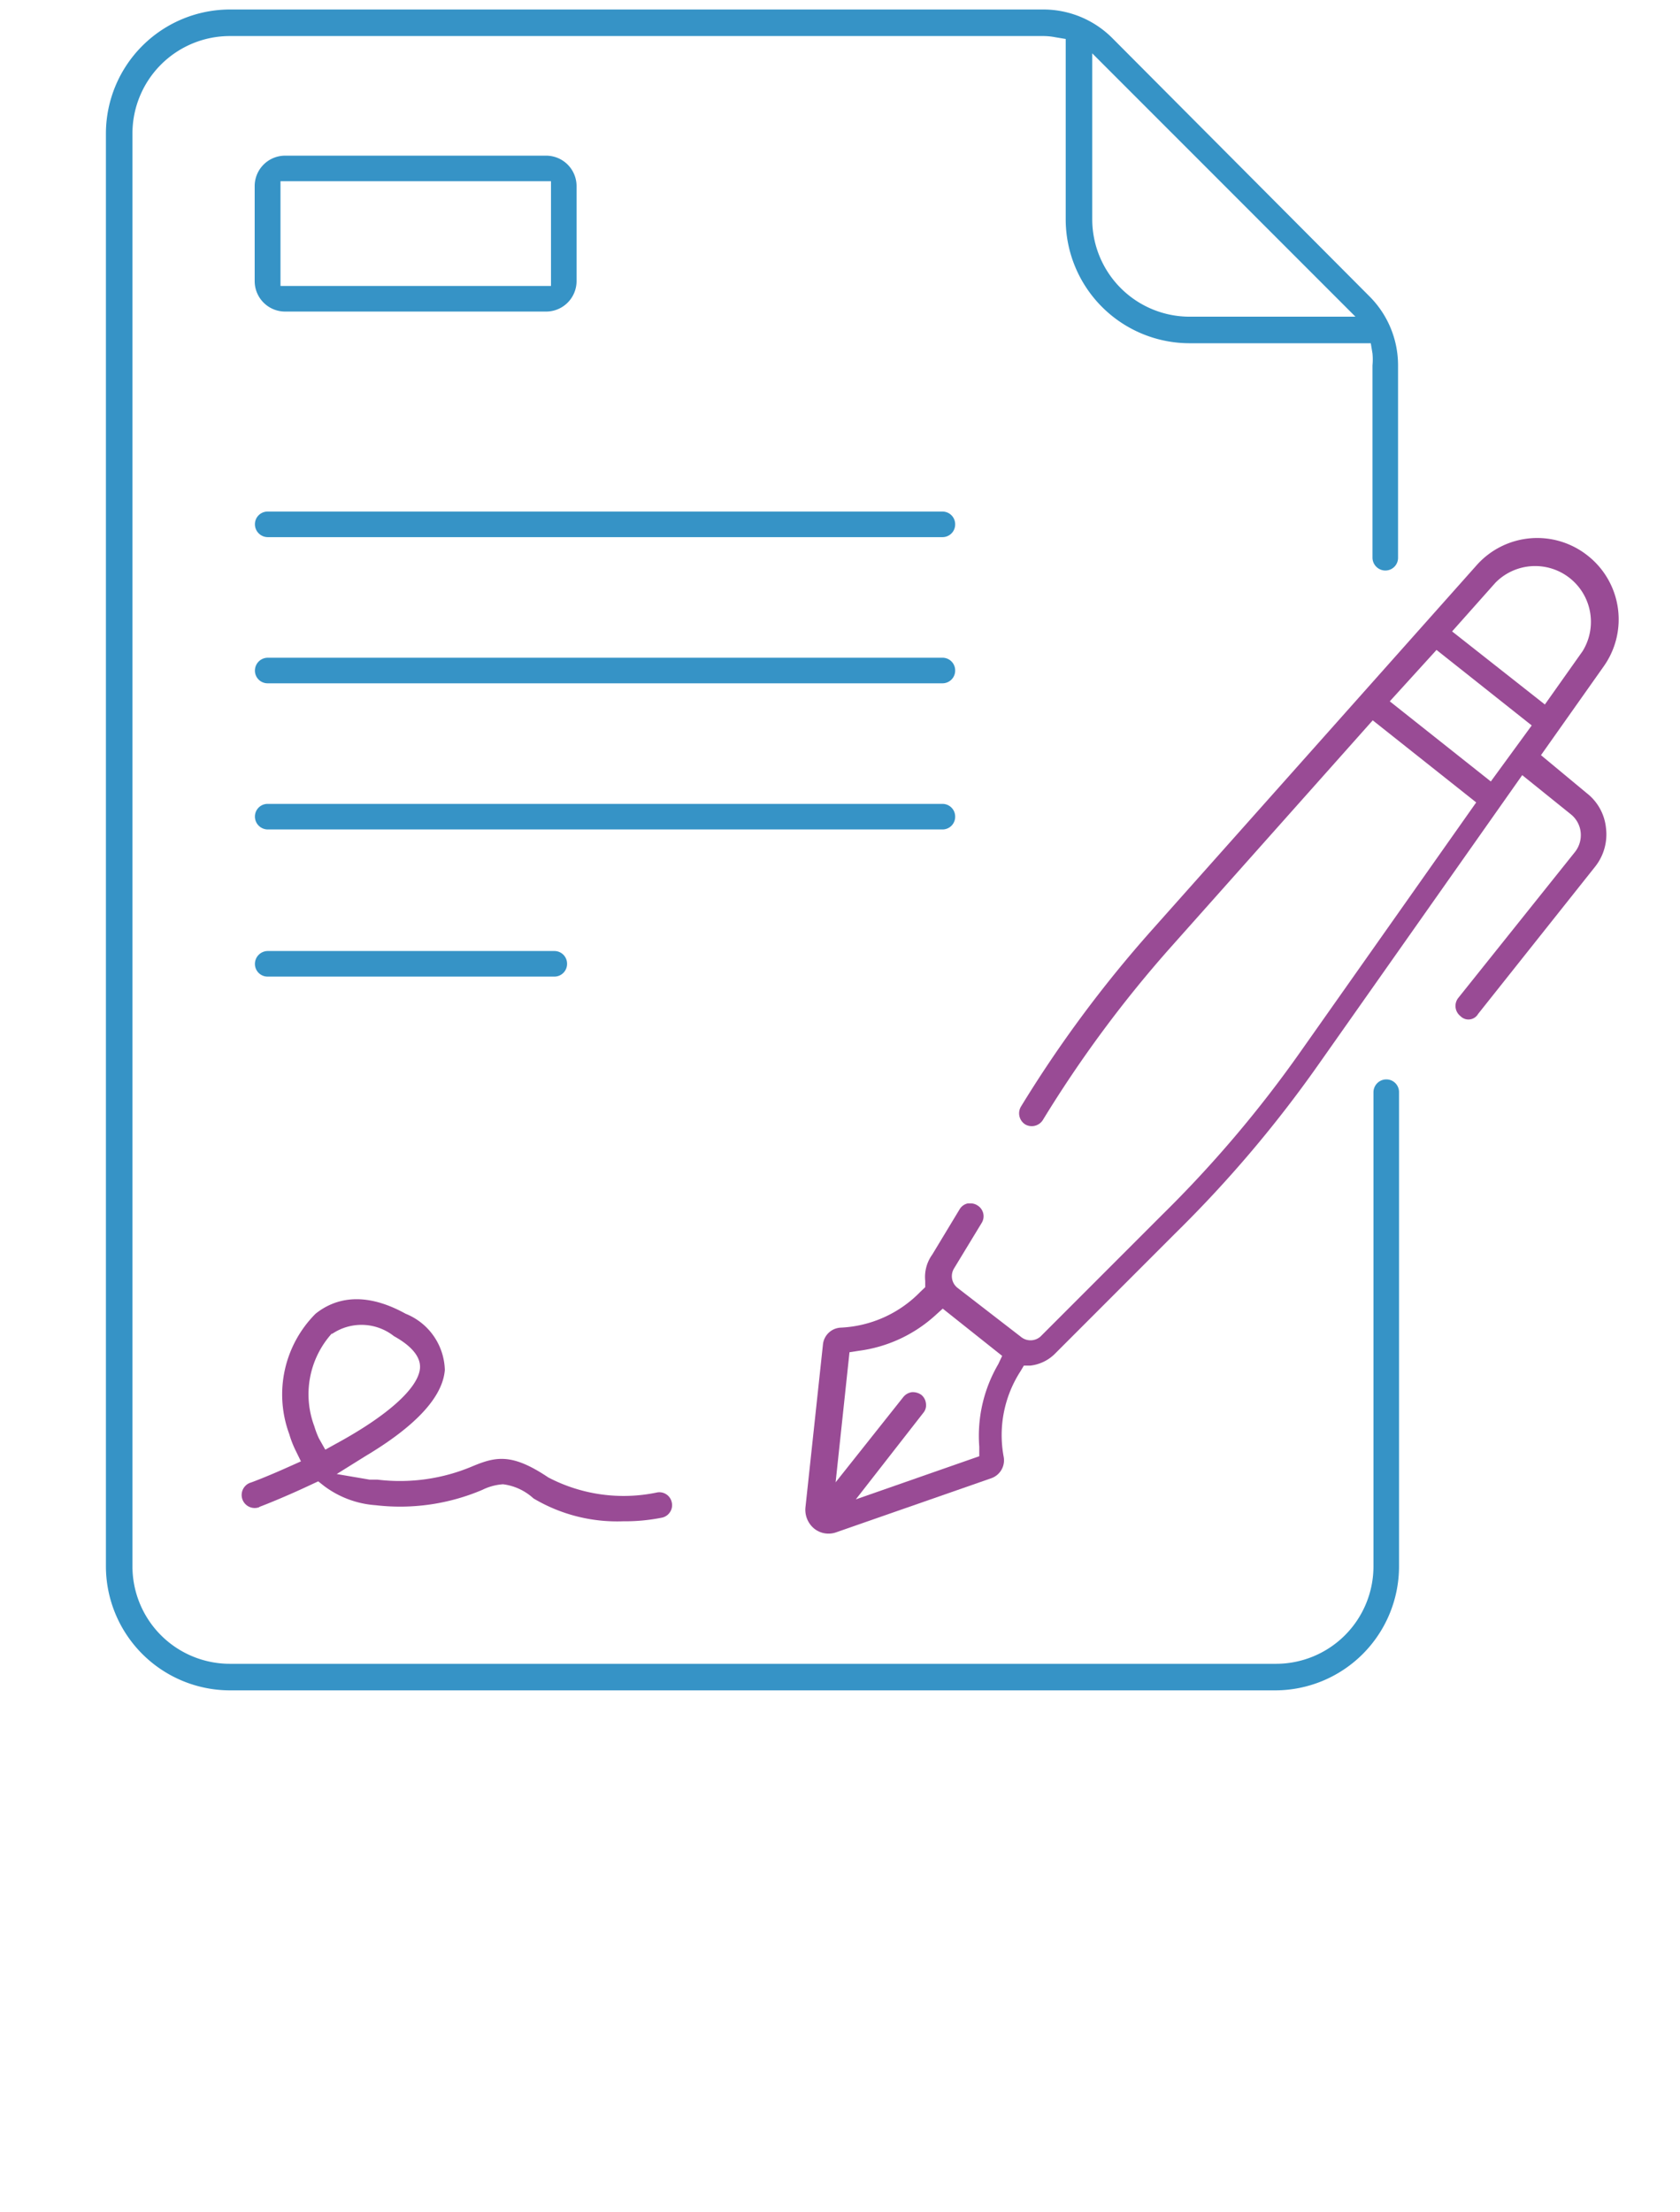
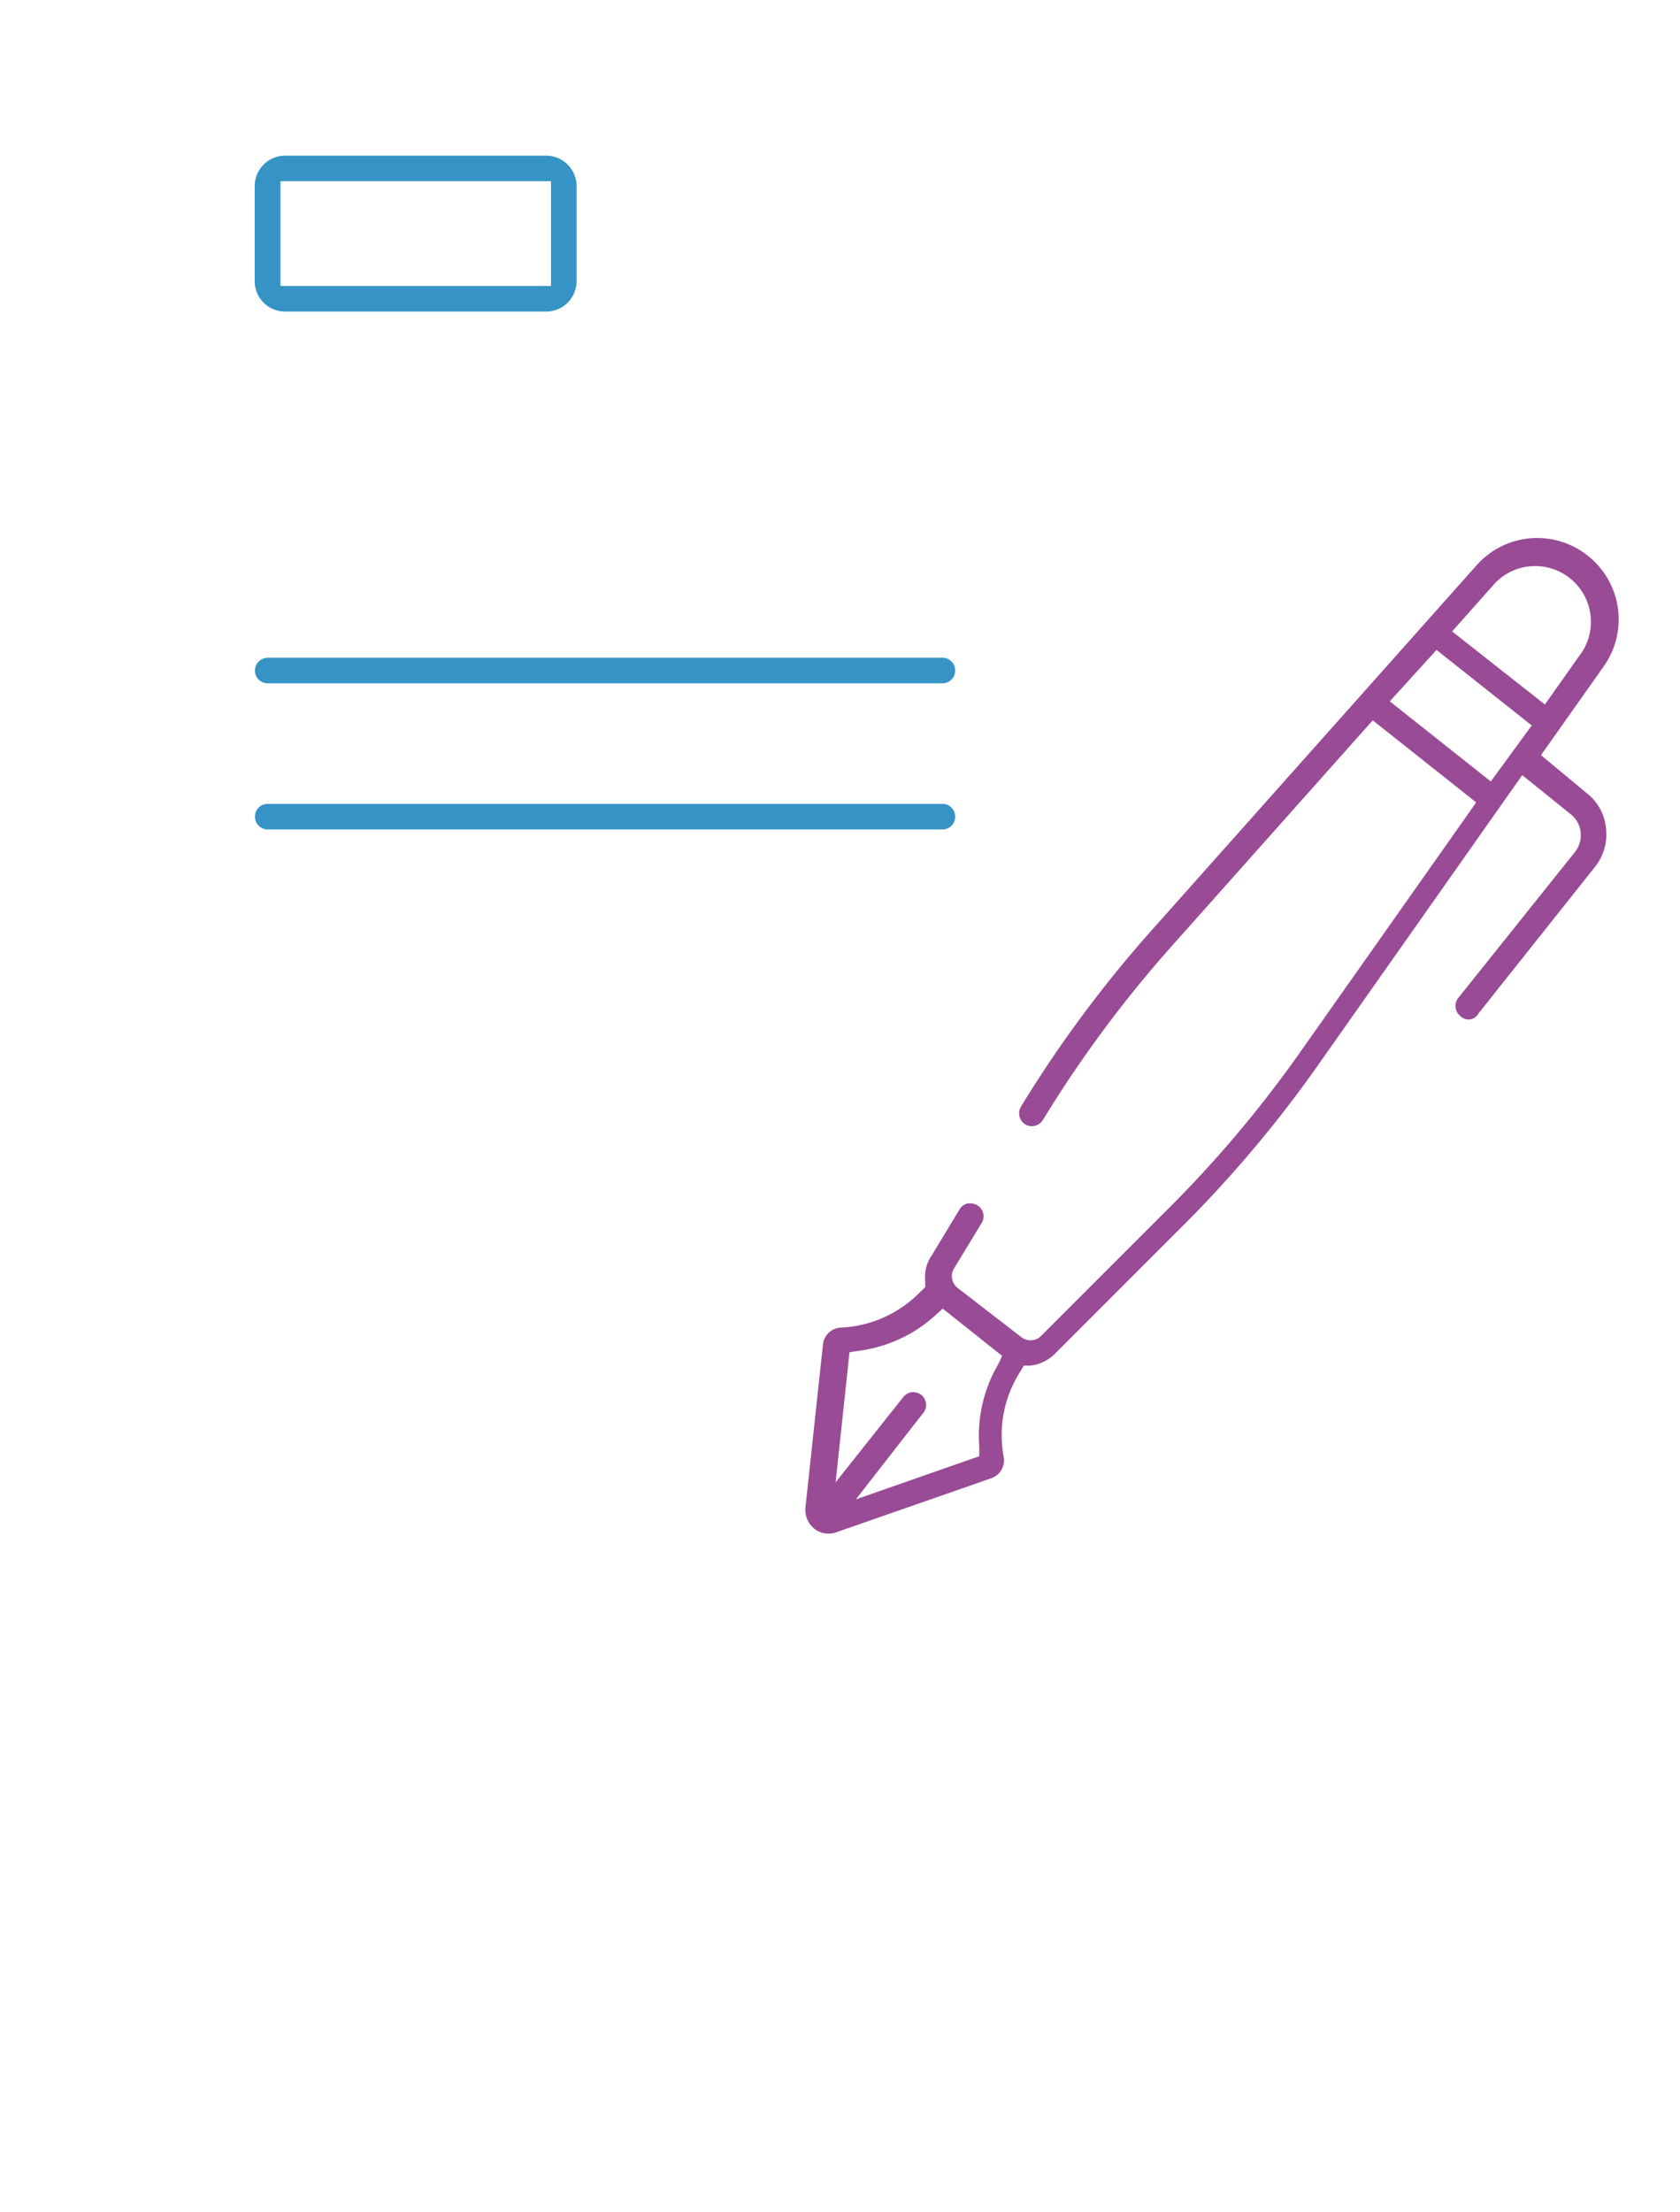
<svg xmlns="http://www.w3.org/2000/svg" viewBox="0 0 69 90.81">
  <defs>
    <style>.cls-1{fill:#994b95;}.cls-2{fill:#3693c6;}</style>
  </defs>
  <title>5th icon</title>
  <g id="Layer_7" data-name="Layer 7">
    <path class="cls-1" d="M65.21,22.81a3.33,3.33,0,0,0-4.56.39l-13.36,15a50.47,50.47,0,0,0-5.36,7.23.54.54,0,0,0,.18.73.54.54,0,0,0,.72-.18,49.64,49.64,0,0,1,5.24-7.08l8.31-9.33,4.25,3.37-7.2,10.21a48.7,48.7,0,0,1-5.7,6.72l-5,5a.62.62,0,0,1-.81,0l-2.59-2a.61.61,0,0,1-.14-.81l1.13-1.86a.52.52,0,0,0-.18-.72.5.5,0,0,0-.27-.08l-.12,0a.52.52,0,0,0-.33.23l-1.13,1.87A1.57,1.57,0,0,0,38,52.58l0,.26-.19.18a4.87,4.87,0,0,1-3.27,1.48.77.77,0,0,0-.74.69l-.72,6.7a1,1,0,0,0,.36.86.94.94,0,0,0,.91.15l6.37-2.22a.78.78,0,0,0,.5-.89,4.83,4.83,0,0,1,.7-3.51l.13-.22.26,0a1.7,1.7,0,0,0,1-.47l5-5a50,50,0,0,0,5.82-6.86l8.39-11.91,2,1.61a1.09,1.09,0,0,1,.4.73,1.12,1.12,0,0,1-.23.81l-4.8,6a.53.53,0,0,0,.09.74.46.46,0,0,0,.73-.09l4.81-6.05a2.13,2.13,0,0,0,.44-1.58,2.07,2.07,0,0,0-.79-1.43L63.29,31l2.58-3.65A3.33,3.33,0,0,0,65.21,22.81ZM41,56a5.83,5.83,0,0,0-.78,3.39l0,.39-5.07,1.77L37.92,58a.48.48,0,0,0,.11-.38.52.52,0,0,0-.19-.36.6.6,0,0,0-.39-.11.55.55,0,0,0-.35.2l-2.78,3.5.57-5.34.39-.06A5.78,5.78,0,0,0,38.41,54l.31-.28,2.44,1.94ZM61.23,32.08l-4.15-3.29L59,26.68l3.91,3.1ZM65,26.73l-1.55,2.19-3.81-3,1.78-2A2.29,2.29,0,0,1,65,26.73Z" />
-     <path class="cls-1" d="M10.65,61.86c.24-.09,1.08-.42,2.14-.92l.28-.13.24.19a4,4,0,0,0,2.12.79,8.63,8.63,0,0,0,4.38-.63,2.26,2.26,0,0,1,.85-.23,2.27,2.27,0,0,1,1.25.58,6.71,6.71,0,0,0,3.68.94,7.7,7.7,0,0,0,1.6-.15.52.52,0,0,0,.33-.23.51.51,0,0,0,.07-.4.52.52,0,0,0-.62-.4,6.67,6.67,0,0,1-4.45-.62c-1.49-1-2.15-.86-3.11-.46a7.64,7.64,0,0,1-3.91.55l-.32,0-1.35-.23L15,59.78c2.08-1.24,3.18-2.43,3.27-3.54a2.56,2.56,0,0,0-1.61-2.31c-1.81-1-3-.56-3.7,0a4.69,4.69,0,0,0-1.08,4.94,4.18,4.18,0,0,0,.25.65l.23.47-.47.21c-.93.42-1.6.67-1.62.67a.53.53,0,0,0,.38,1Zm3-7.11h0a2.15,2.15,0,0,1,2.53.1c.74.41,1.1.86,1.07,1.31-.06.81-1.31,1.94-3.42,3.09l-.47.26-.26-.46a3.56,3.56,0,0,1-.19-.5A3.73,3.73,0,0,1,13.62,54.75Z" />
-     <path class="cls-2" d="M38.71,21H11a.52.52,0,0,0-.53.52.53.53,0,0,0,.53.53H38.71a.52.52,0,0,0,.52-.53A.52.52,0,0,0,38.71,21Z" />
    <path class="cls-2" d="M38.71,27H11a.53.53,0,0,0-.53.53.52.52,0,0,0,.53.52H38.71a.52.52,0,0,0,.52-.52A.52.52,0,0,0,38.71,27Z" />
    <path class="cls-2" d="M38.71,33H11a.52.52,0,0,0-.53.52.53.53,0,0,0,.53.53H38.71a.52.52,0,0,0,.52-.53A.52.52,0,0,0,38.71,33Z" />
-     <path class="cls-2" d="M23.29,39.57a.52.52,0,0,0-.52-.53H11a.53.53,0,0,0-.53.53.52.52,0,0,0,.53.52H22.77A.52.52,0,0,0,23.29,39.57Z" />
-     <path class="cls-2" d="M56.37,14.51a2.63,2.63,0,0,1,0,.49v7.89a.53.53,0,0,0,.53.53.52.52,0,0,0,.52-.53V15a4,4,0,0,0-1.16-2.82L45.68,1.56A4,4,0,0,0,42.86.39H9.44A5.1,5.1,0,0,0,4.35,5.48V64.3a5.1,5.1,0,0,0,5.09,5.09H52.37a5.09,5.09,0,0,0,5.09-5.09V44.84a.52.52,0,0,0-.52-.53.53.53,0,0,0-.53.53V64.3a4,4,0,0,1-4,4H9.44a4,4,0,0,1-4-4V5.48a4,4,0,0,1,4-4H42.86a2.63,2.63,0,0,1,.49.05l.42.07V9a5.09,5.09,0,0,0,5.09,5.09H56.3ZM48.86,13a4,4,0,0,1-4-4V2.19L55.67,13Z" />
    <path class="cls-2" d="M11.71,12.79H22.44a1.25,1.25,0,0,0,1.24-1.25V7.64a1.25,1.25,0,0,0-1.24-1.25H11.71a1.25,1.25,0,0,0-1.25,1.25v3.9A1.25,1.25,0,0,0,11.71,12.79Zm-.19-5.35H22.63v4.3H11.52Z" />
  </g>
</svg>